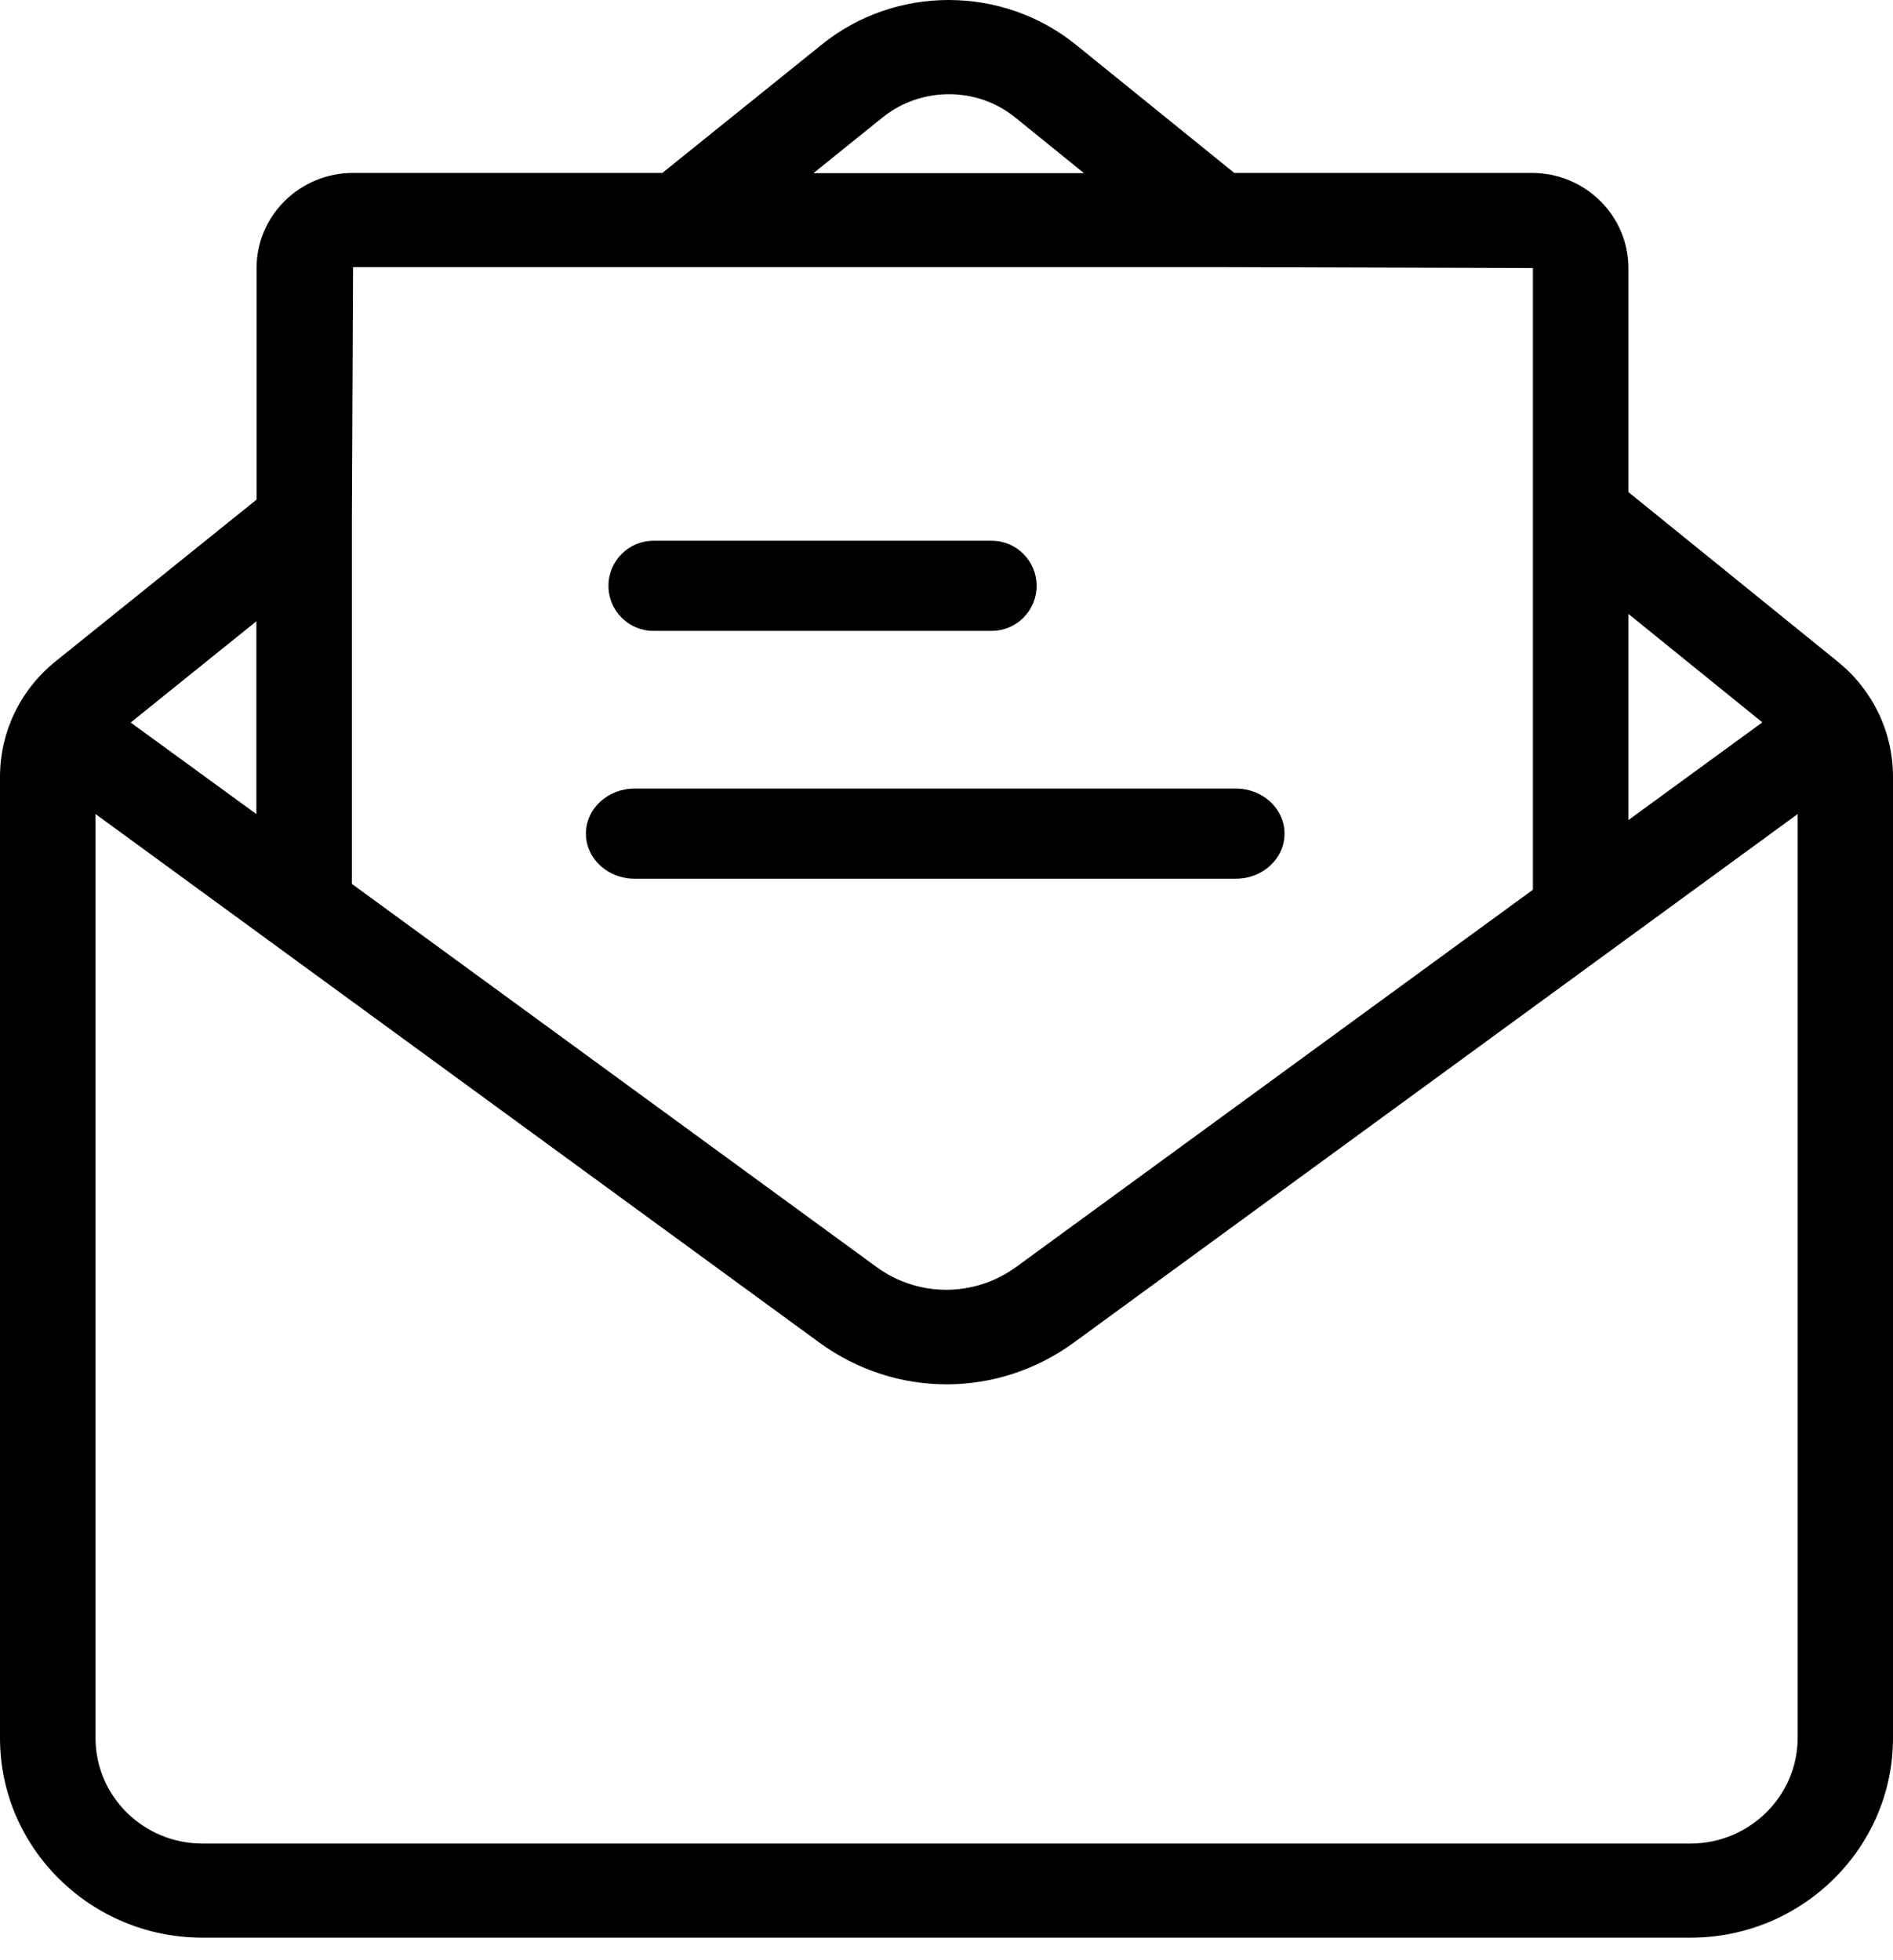
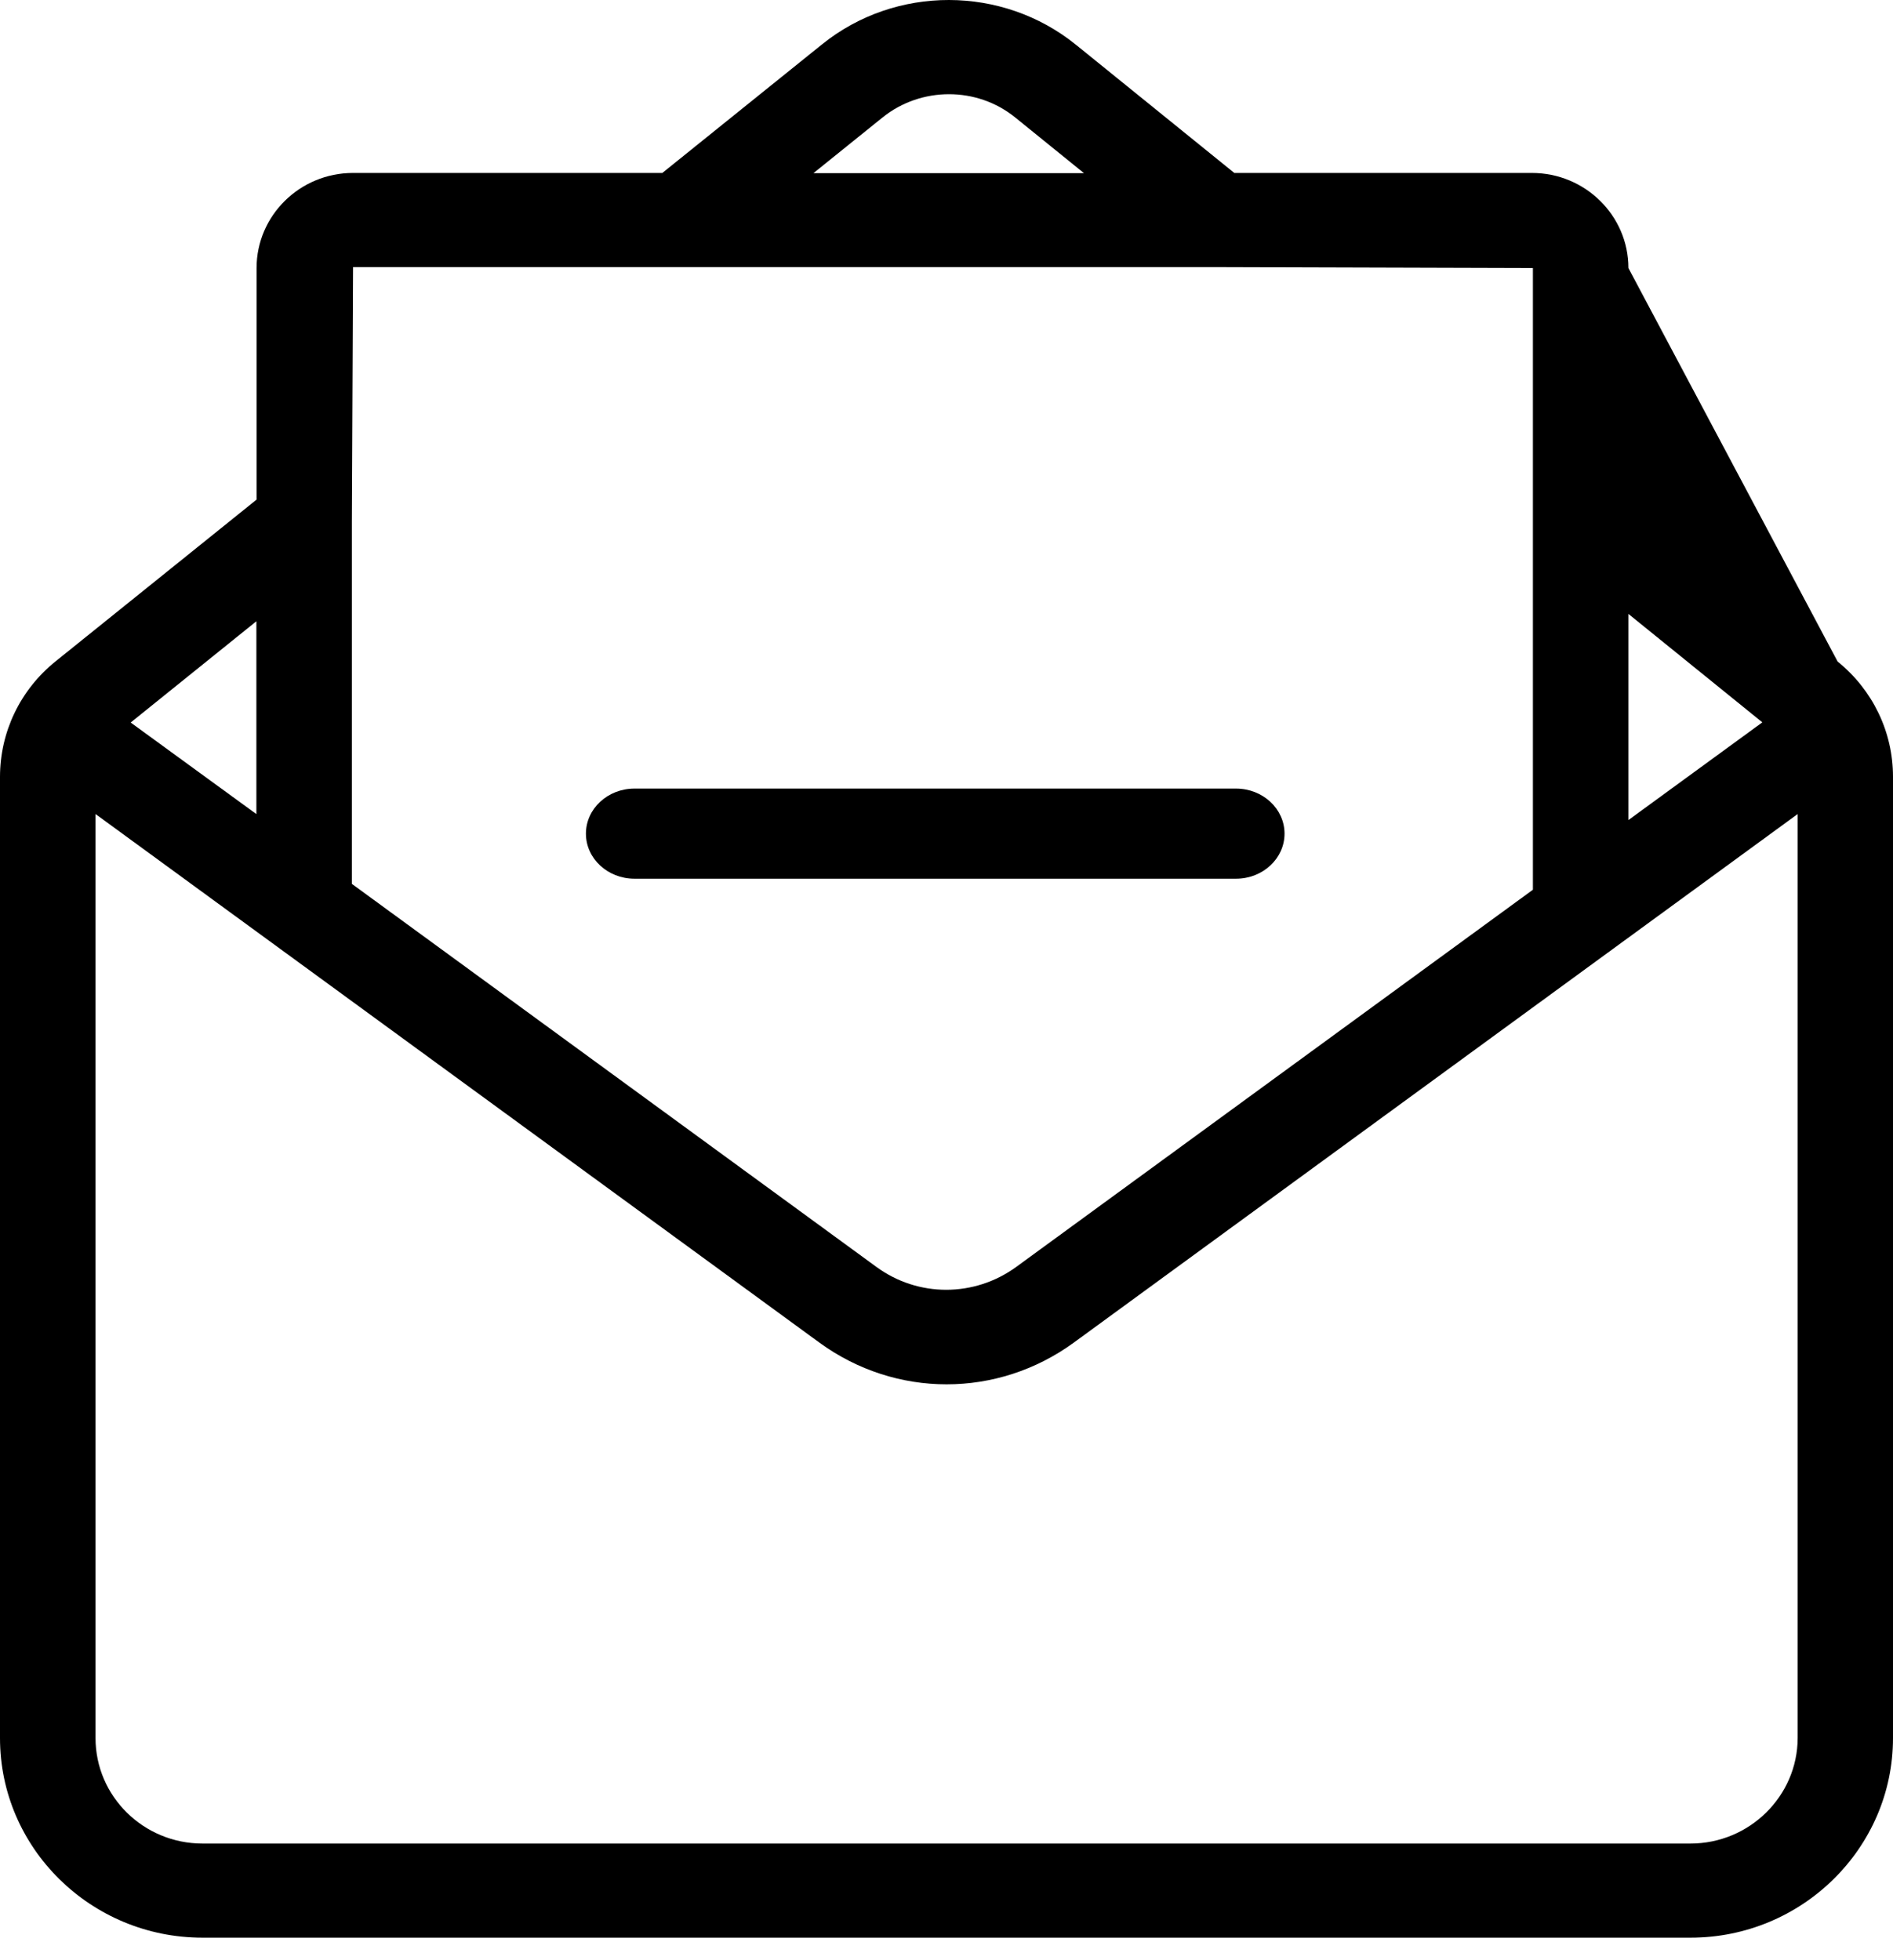
<svg xmlns="http://www.w3.org/2000/svg" width="84px" height="87px" viewBox="0 0 84 87" version="1.1">
  <title>icon-by-invitation</title>
  <g id="页面-1" stroke="none" stroke-width="1" fill="none" fill-rule="evenodd">
    <g id="icon-by-invitation" transform="translate(0.921, 0.79)" fill="currentColor" fill-rule="nonzero">
-       <path d="M80.621,28.571 L71.338,21.05 L71.338,11.106 C71.338,8.775 69.414,6.886 67.057,6.886 L53.85,6.886 L46.822,1.196 C43.559,-1.445 38.82,-1.453 35.556,1.179 L28.469,6.886 L14.745,6.886 C12.38,6.886 10.464,8.783 10.464,11.106 L10.464,21.384 L1.546,28.562 C-0.022,29.824 -0.921,31.696 -0.921,33.693 L-0.921,76.352 C-0.921,81.241 3.114,85.21 8.065,85.21 L74.093,85.21 C79.044,85.21 83.079,81.232 83.079,76.352 L83.079,33.685 C83.079,31.696 82.181,29.833 80.621,28.571 Z M71.338,26.457 L77.281,31.27 L71.338,35.607 L71.338,26.457 L71.338,26.457 Z M38.244,4.421 C39.948,3.051 42.431,3.042 44.135,4.429 L47.179,6.895 L35.175,6.895 L38.244,4.421 Z M14.745,11.064 L29.224,11.064 L53.087,11.064 L67.1,11.106 L67.1,22.036 L67.1,38.699 L44.178,55.436 C42.321,56.79 39.82,56.798 37.964,55.436 L14.694,38.44 L14.694,22.379 L14.745,11.064 Z M10.464,35.348 L4.878,31.278 L10.456,26.783 L10.456,35.348 L10.464,35.348 Z M74.093,81.032 L8.065,81.032 C5.446,81.032 3.318,78.934 3.318,76.352 L3.318,35.339 L35.446,58.804 C37.133,60.032 39.108,60.651 41.083,60.651 C43.059,60.651 45.034,60.032 46.721,58.804 L78.849,35.339 L78.849,76.352 C78.841,78.934 76.704,81.032 74.093,81.032 Z" id="形状" />
-       <path d="M28.076,27.21 L43.083,27.21 C44.185,27.21 45.079,26.314 45.079,25.21 C45.079,24.106 44.185,23.21 43.083,23.21 L28.076,23.21 C26.974,23.21 26.079,24.106 26.079,25.21 C26.079,26.322 26.974,27.21 28.076,27.21 Z" id="路径" />
+       <path d="M80.621,28.571 L71.338,11.106 C71.338,8.775 69.414,6.886 67.057,6.886 L53.85,6.886 L46.822,1.196 C43.559,-1.445 38.82,-1.453 35.556,1.179 L28.469,6.886 L14.745,6.886 C12.38,6.886 10.464,8.783 10.464,11.106 L10.464,21.384 L1.546,28.562 C-0.022,29.824 -0.921,31.696 -0.921,33.693 L-0.921,76.352 C-0.921,81.241 3.114,85.21 8.065,85.21 L74.093,85.21 C79.044,85.21 83.079,81.232 83.079,76.352 L83.079,33.685 C83.079,31.696 82.181,29.833 80.621,28.571 Z M71.338,26.457 L77.281,31.27 L71.338,35.607 L71.338,26.457 L71.338,26.457 Z M38.244,4.421 C39.948,3.051 42.431,3.042 44.135,4.429 L47.179,6.895 L35.175,6.895 L38.244,4.421 Z M14.745,11.064 L29.224,11.064 L53.087,11.064 L67.1,11.106 L67.1,22.036 L67.1,38.699 L44.178,55.436 C42.321,56.79 39.82,56.798 37.964,55.436 L14.694,38.44 L14.694,22.379 L14.745,11.064 Z M10.464,35.348 L4.878,31.278 L10.456,26.783 L10.456,35.348 L10.464,35.348 Z M74.093,81.032 L8.065,81.032 C5.446,81.032 3.318,78.934 3.318,76.352 L3.318,35.339 L35.446,58.804 C37.133,60.032 39.108,60.651 41.083,60.651 C43.059,60.651 45.034,60.032 46.721,58.804 L78.849,35.339 L78.849,76.352 C78.841,78.934 76.704,81.032 74.093,81.032 Z" id="形状" />
      <path d="M27.232,38.21 L53.926,38.21 C55.115,38.21 56.079,37.314 56.079,36.21 C56.079,35.106 55.115,34.21 53.926,34.21 L27.232,34.21 C26.044,34.21 25.079,35.106 25.079,36.21 C25.079,37.314 26.044,38.21 27.232,38.21 Z" id="路径" />
    </g>
  </g>
</svg>